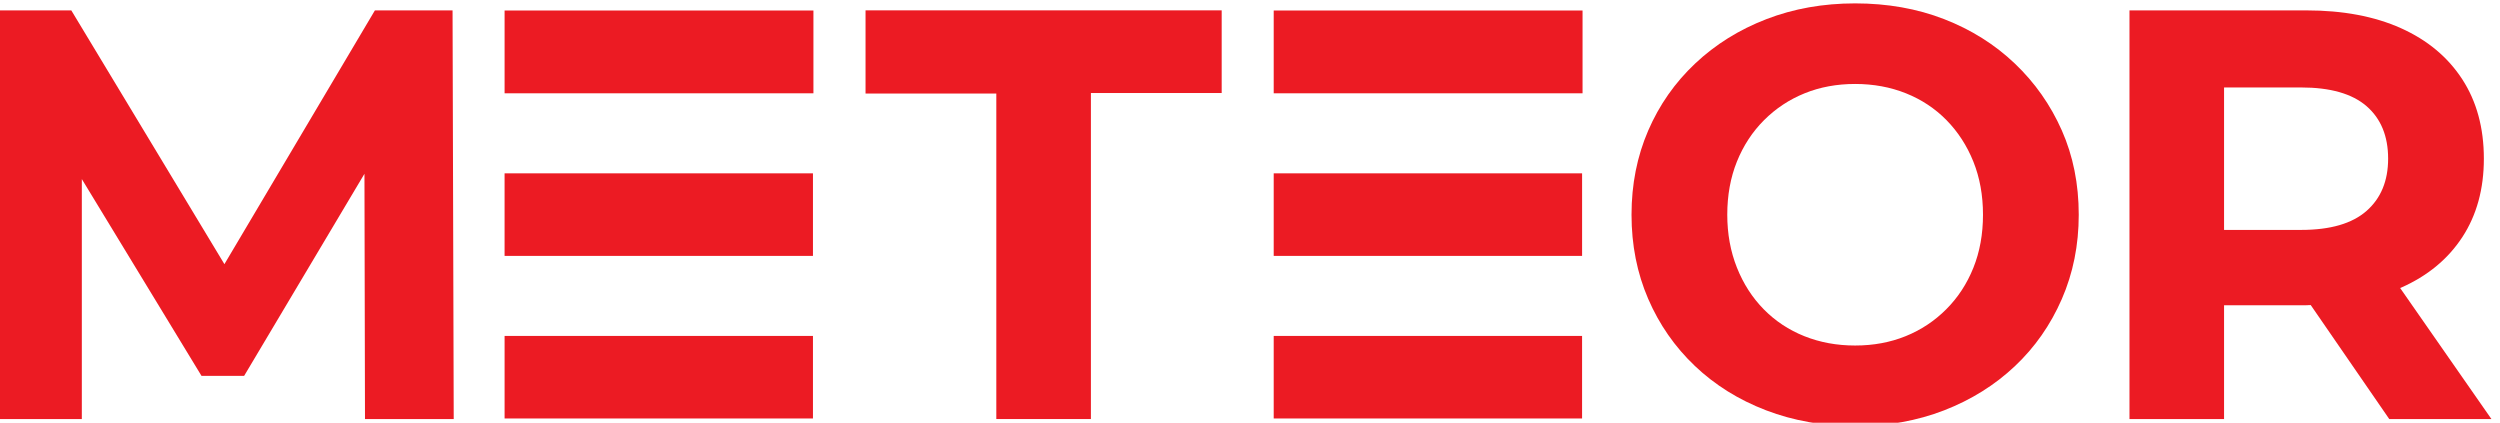
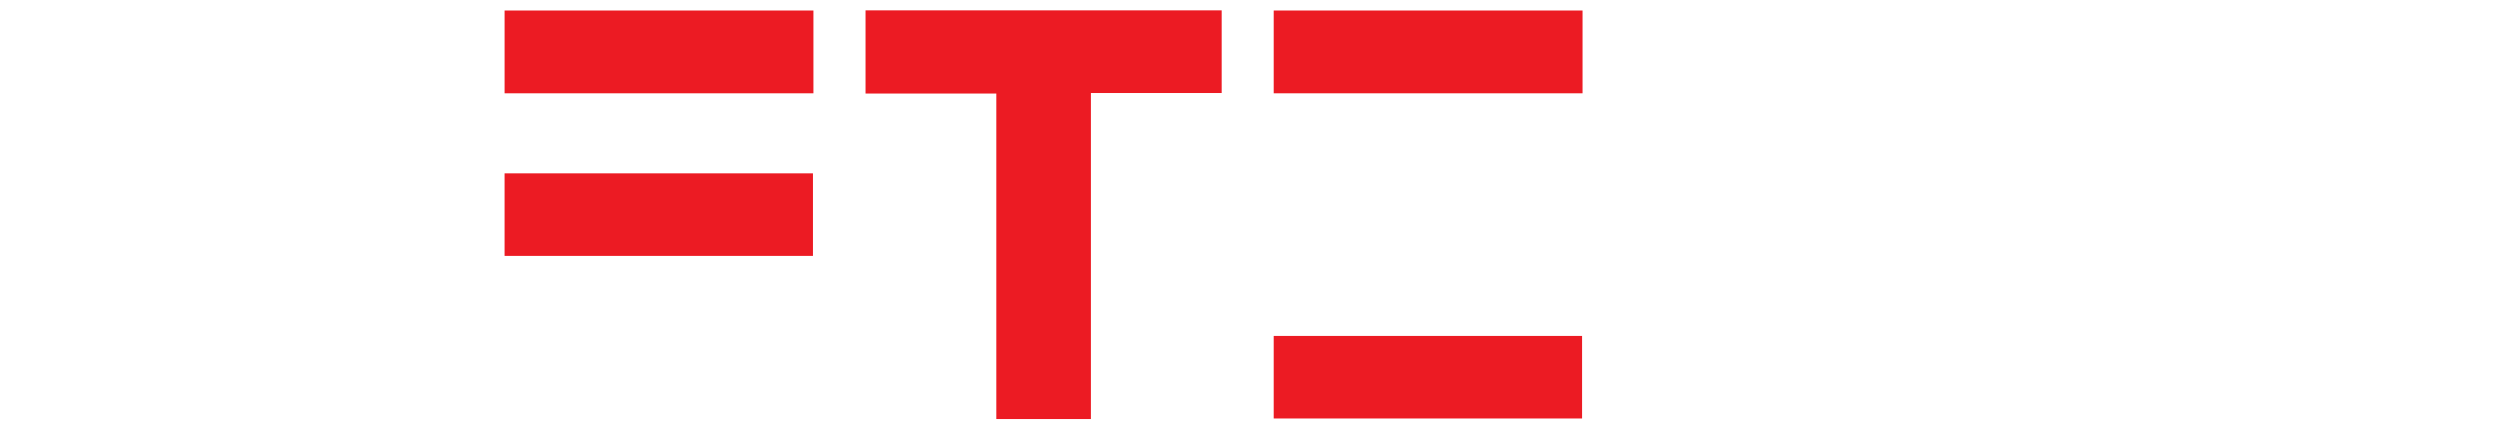
<svg xmlns="http://www.w3.org/2000/svg" xml:space="preserve" width="20.7mm" height="3.5mm" version="1.1" style="shape-rendering:geometricPrecision; text-rendering:geometricPrecision; image-rendering:optimizeQuality; fill-rule:evenodd; clip-rule:evenodd" viewBox="0 0 2070 350">
  <defs>
    <style type="text/css">
   
    .fil0 {fill:#EC1B23;fill-rule:nonzero}
   
  </style>
  </defs>
  <g id="Layer_x0020_1">
    <g id="_1625768952176">
      <g>
        <polygon class="fil0" points="417.79,211.88 673.13,211.88 673.13,143.53 417.79,143.53 " />
-         <polygon class="fil0" points="417.8,346.5 673.13,346.5 673.13,278.15 417.8,278.15 " />
        <g>
-           <polygon class="fil0" points="310.42,8.6 185.81,218.72 59.04,8.6 -5.73,8.6 -5.73,346.99 67.75,346.99 67.75,148.27 166.85,311.22 202.14,311.22 301.77,143.89 302.21,346.99 375.68,346.99 374.72,8.6 " />
          <g>
-             <path class="fil0" d="M1536.05 286.09c15.14,0 29.08,-2.58 41.82,-7.74 12.73,-5.15 23.92,-12.57 33.59,-22.24 9.67,-9.66 17.16,-21.1 22.48,-34.33 5.31,-13.2 7.98,-27.87 7.98,-43.98 0,-16.12 -2.67,-30.77 -7.98,-44 -5.32,-13.2 -12.73,-24.65 -22.23,-34.32 -9.51,-9.66 -20.71,-17.07 -33.6,-22.23 -12.9,-5.16 -26.92,-7.73 -42.06,-7.73 -15.15,0 -29.09,2.57 -41.81,7.73 -12.73,5.16 -23.93,12.57 -33.6,22.23 -9.67,9.67 -17.16,21.12 -22.48,34.32 -5.32,13.23 -7.98,27.88 -7.98,44 0,15.79 2.66,30.37 7.98,43.75 5.32,13.38 12.73,24.9 22.24,34.56 9.5,9.67 20.7,17.09 33.59,22.24 12.89,5.16 26.91,7.74 42.06,7.74zm0.48 66.71l0 0c-26.75,0 -51.48,-4.36 -74.2,-13.05 -22.72,-8.71 -42.38,-20.96 -58.97,-36.75 -16.61,-15.78 -29.49,-34.32 -38.68,-55.59 -9.18,-21.27 -13.78,-44.47 -13.78,-69.61 0,-25.14 4.6,-48.34 13.78,-69.61 9.19,-21.28 22.15,-39.8 38.91,-55.59 16.76,-15.8 36.42,-28.05 58.99,-36.75 22.55,-8.7 47.04,-13.05 73.47,-13.05 26.75,0 51.32,4.35 73.72,13.05 22.4,8.7 41.89,20.95 58.49,36.75 16.6,15.79 29.56,34.24 38.91,55.34 9.35,21.12 14.03,44.41 14.03,69.86 0,25.14 -4.68,48.42 -14.03,69.85 -9.35,21.44 -22.31,39.97 -38.91,55.6 -16.6,15.63 -36.09,27.79 -58.49,36.5 -22.4,8.69 -46.82,13.05 -73.24,13.05z" />
-             <path class="fil0" d="M1959.48 87.88c11.91,10.32 17.89,24.82 17.89,43.51 0,18.37 -5.98,32.8 -17.89,43.26 -11.94,10.48 -29.98,15.72 -54.15,15.72l-63.81 0 0 -117.95 63.81 0c24.17,0 42.21,5.15 54.15,15.46zm103.44 259.12l0 0 -75.61 -108.53c0.22,-0.09 0.46,-0.15 0.69,-0.25 21.91,-9.67 38.83,-23.6 50.76,-41.81 11.92,-18.21 17.88,-39.88 17.88,-65.02 0,-25.46 -5.96,-47.38 -17.88,-65.74 -11.93,-18.37 -28.85,-32.47 -50.76,-42.31 -21.92,-9.82 -48.02,-14.74 -78.32,-14.74l-146.47 0 0 338.4 78.31 0 0 -94.27 68.16 0c1.25,0 2.38,-0.13 3.6,-0.15l65.05 94.42 84.59 0z" />
-           </g>
+             </g>
          <polygon class="fil0" points="716.67,8.57 716.67,77.45 824.95,77.45 824.95,346.96 903.27,346.96 903.27,77.02 1011.55,77.02 1011.55,8.57 " />
          <polygon class="fil0" points="673.52,8.7 417.8,8.7 417.8,77.25 673.52,77.25 " />
          <polygon class="fil0" points="1310.35,8.7 1054.63,8.7 1054.63,77.25 1310.35,77.25 " />
        </g>
-         <polygon class="fil0" points="1054.63,211.88 1309.97,211.88 1309.97,143.53 1054.63,143.53 " />
        <polygon class="fil0" points="1054.63,346.5 1309.96,346.5 1309.96,278.15 1054.63,278.15 " />
      </g>
    </g>
  </g>
</svg>